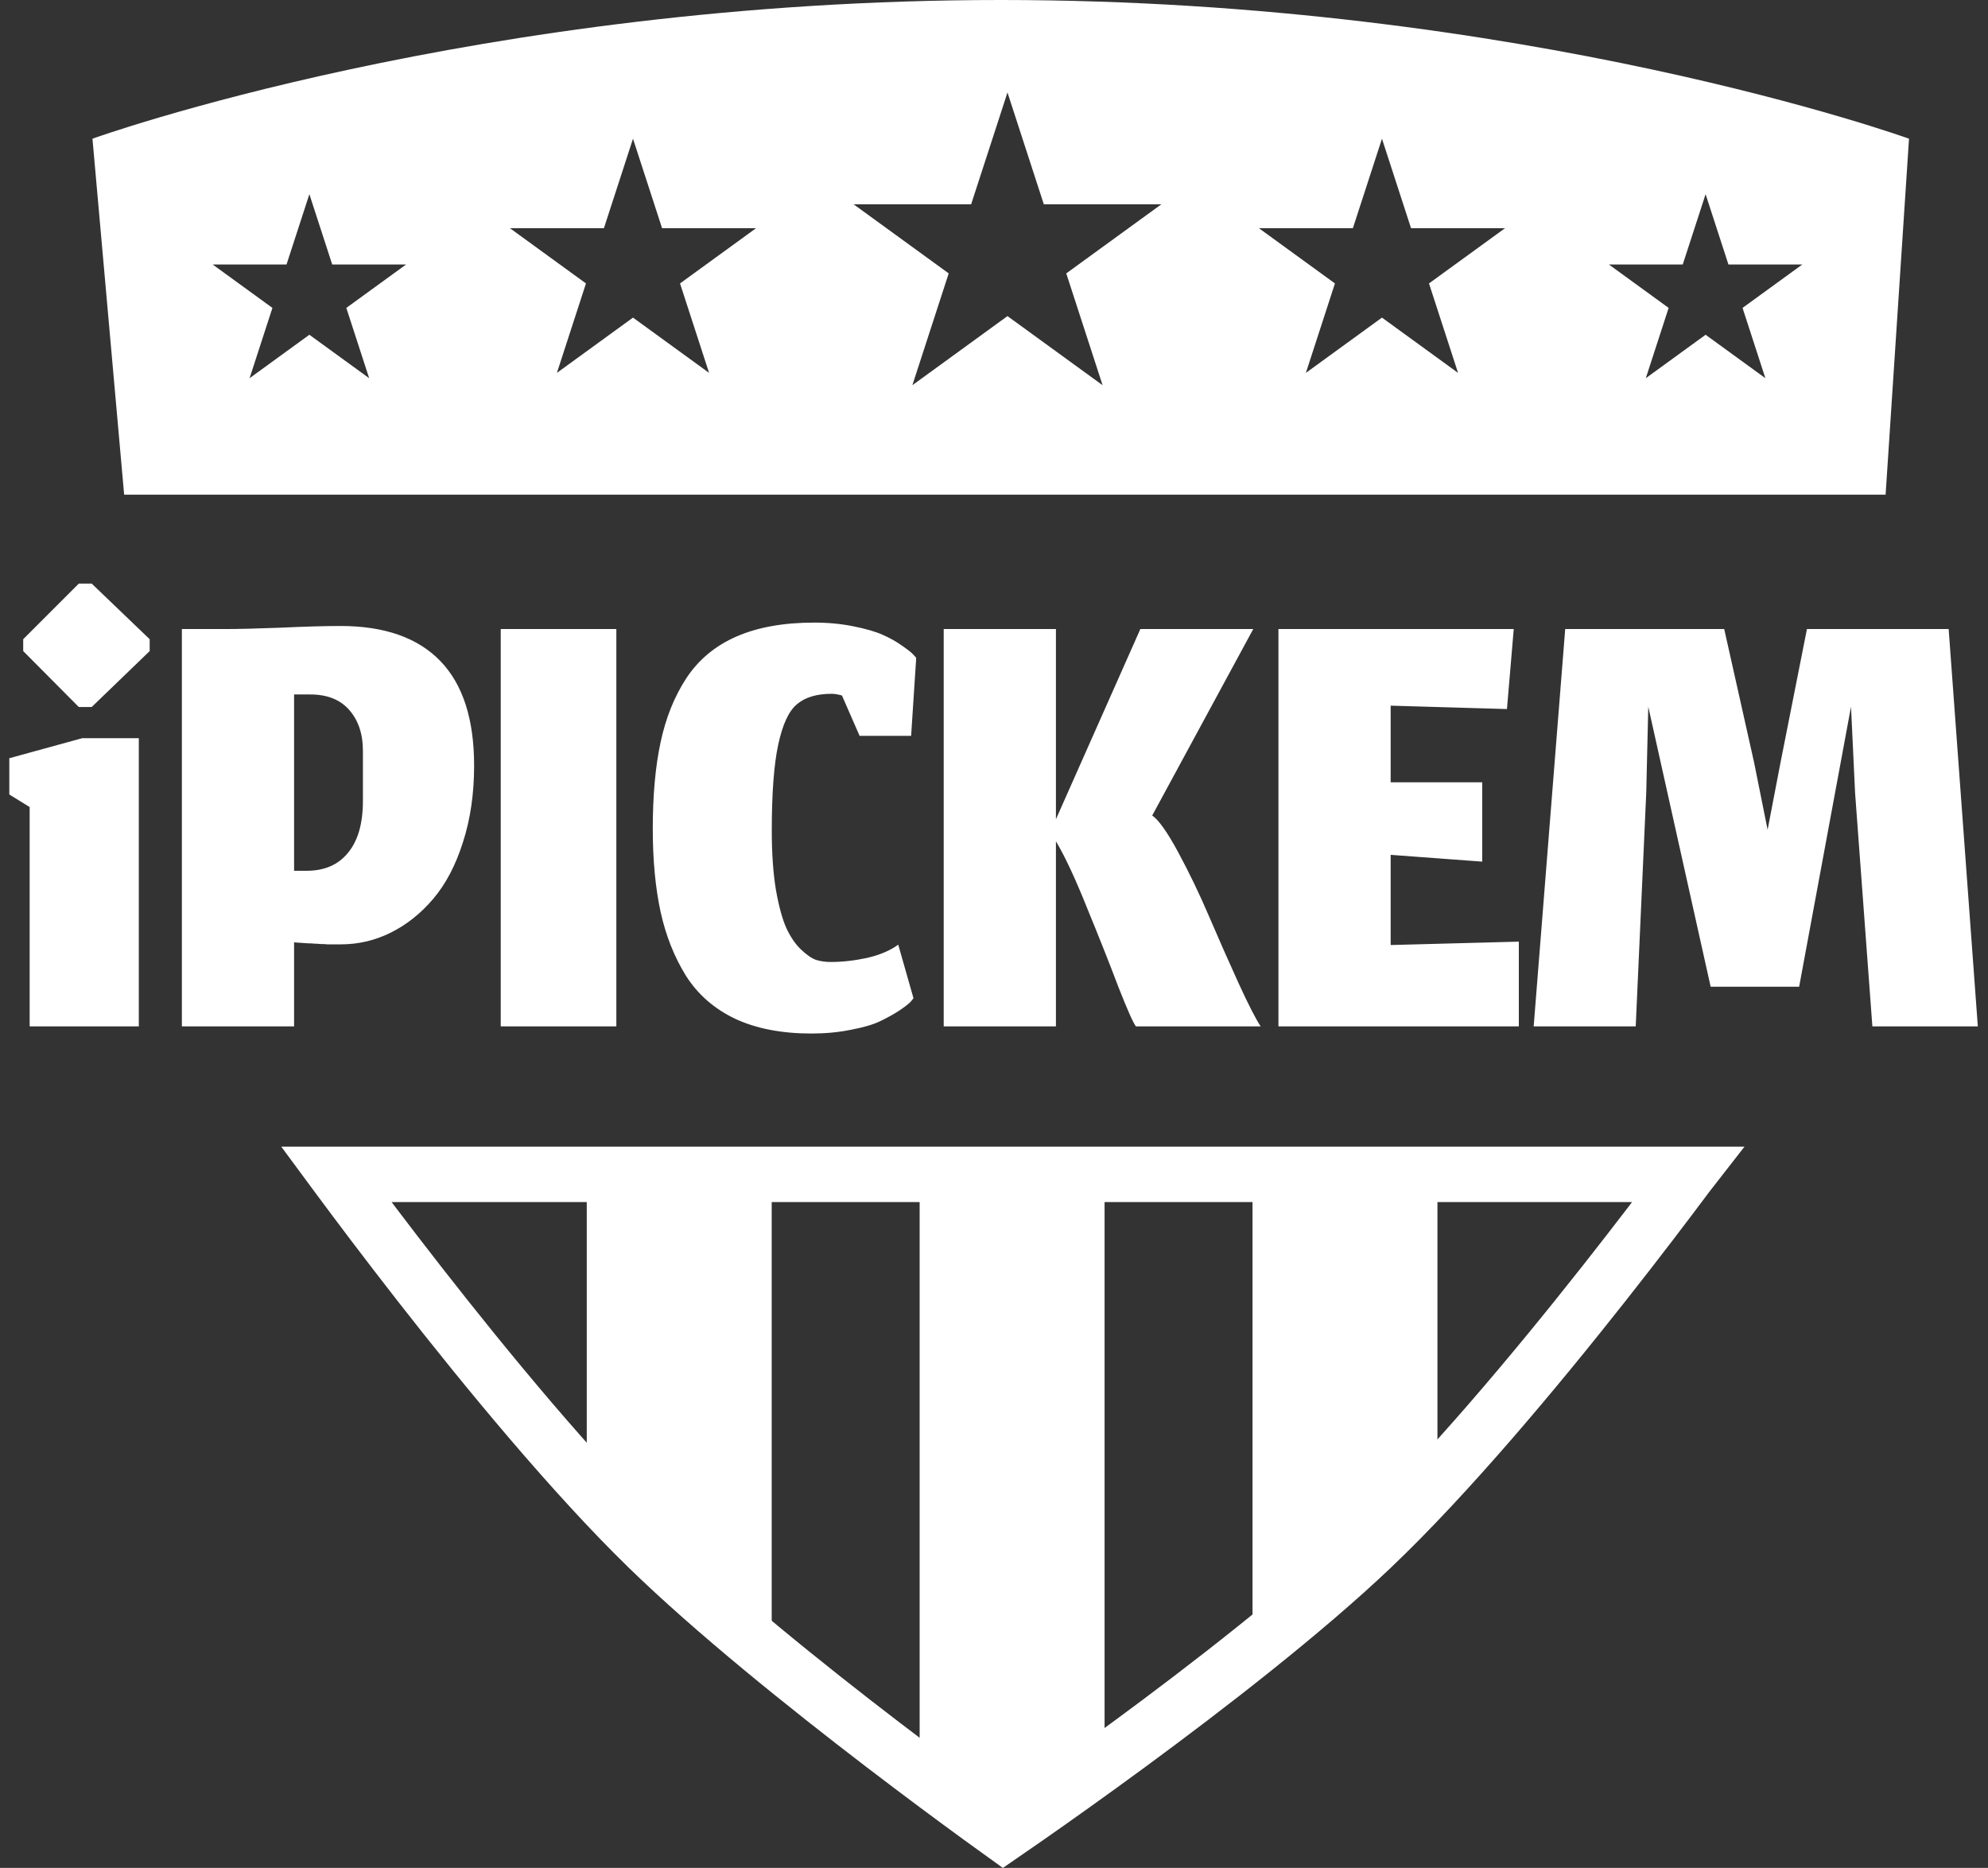
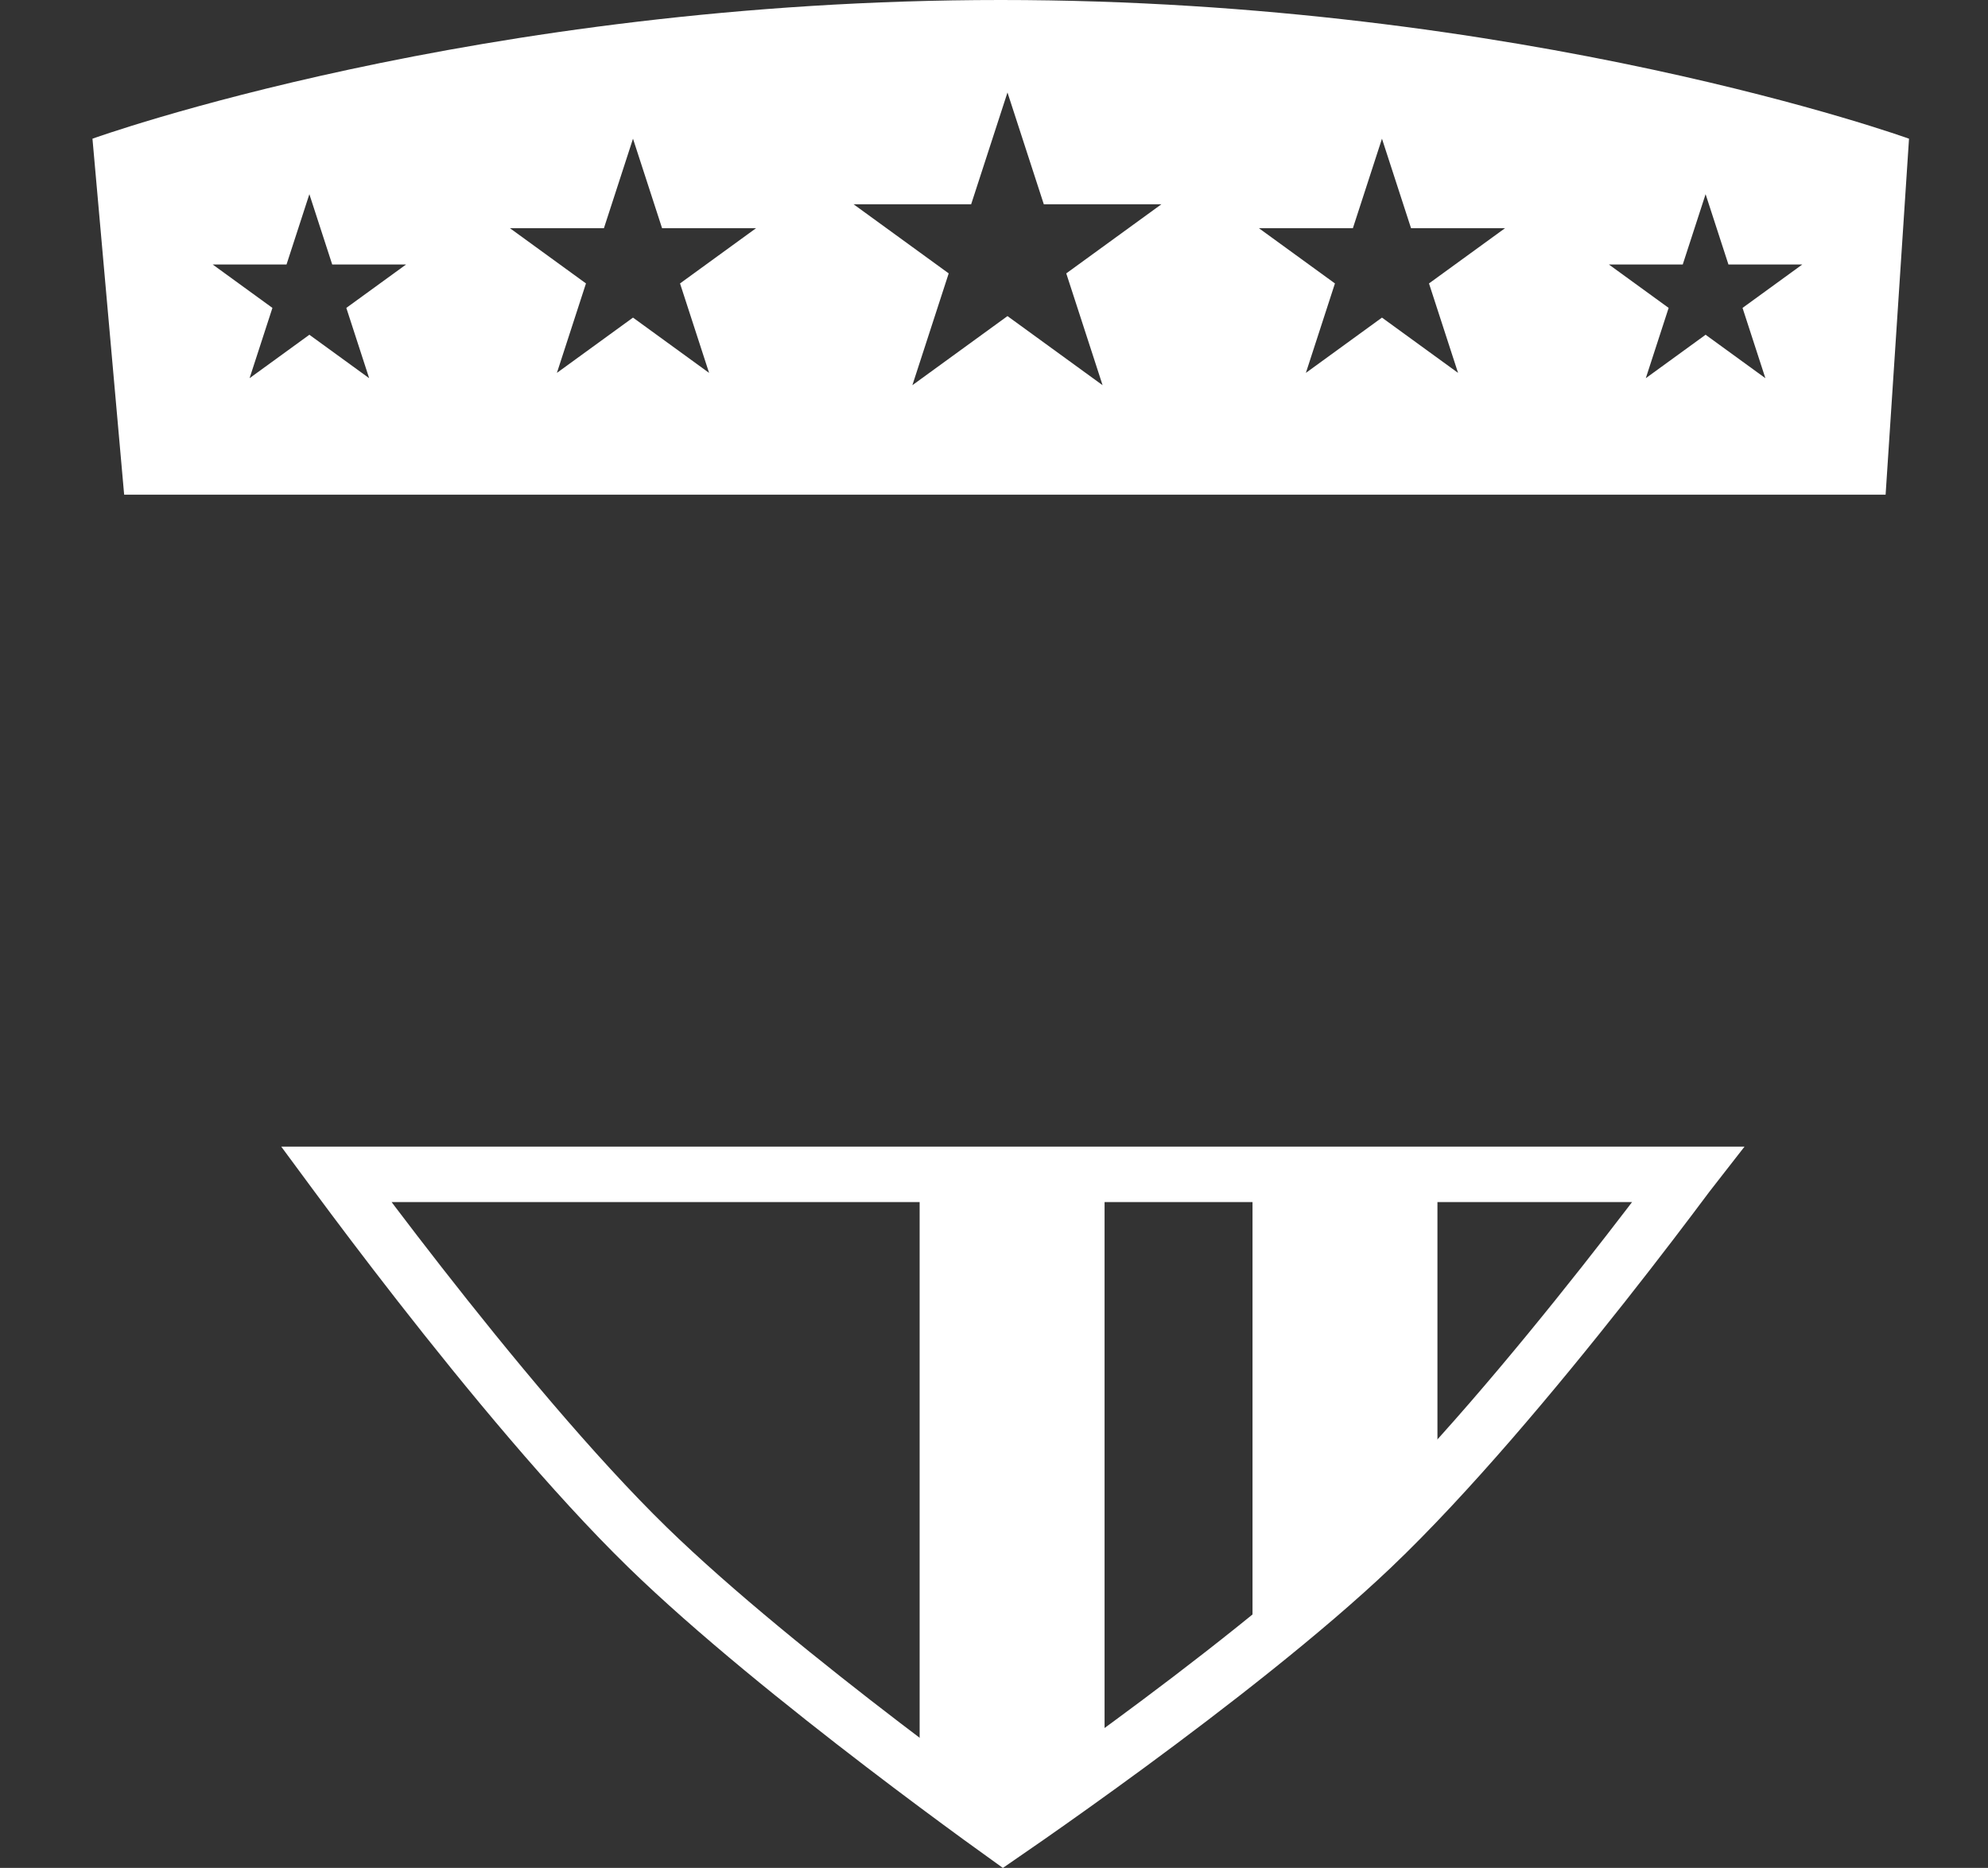
<svg xmlns="http://www.w3.org/2000/svg" width="215" height="202" viewBox="0 0 215 202" fill="none">
  <rect x="0" y="0" width="215" height="202" fill="#333333" stroke="none" />
  <path d="M36.41 127.066C36.394 127.044 36.377 127.022 36.361 127H182.527C182.509 127.023 182.492 127.047 182.474 127.07C180.234 130.073 177.073 134.241 173.391 138.905C166.003 148.265 156.612 159.5 148.39 167.327C141.024 174.339 130.652 182.371 122.049 188.695C117.761 191.846 113.94 194.554 111.191 196.473C110.117 197.223 109.206 197.852 108.497 198.34C107.819 197.853 106.956 197.229 105.94 196.488C103.292 194.557 99.611 191.835 95.478 188.674C87.186 182.331 77.18 174.295 70.052 167.351C61.958 159.466 52.686 148.225 45.388 138.878C41.751 134.22 38.625 130.06 36.41 127.066Z" stroke="white" stroke-width="6" />
  <path d="M99.458 190.5L109.214 199L119.458 190.5V126H109.214H99.458V190.5Z" fill="white" />
  <path d="M135.458 177V126H155.458V159.5L135.458 177Z" fill="white" />
-   <path d="M83.458 180V127H63.458V159.86L83.458 180Z" fill="white" />
  <path fill-rule="evenodd" clip-rule="evenodd" d="M10 15C10 15 51.532 5.52939e-06 108.229 6.67133e-06C164.926 7.81328e-06 206.458 15 206.458 15L203.926 53.5H13.427L10 15ZM35.928 28.601L33.458 21L30.988 28.601H22.997L29.462 33.298L26.992 40.899L33.458 36.202L39.924 40.899L37.454 33.298L43.92 28.601H35.928ZM68.458 15L71.601 24.674H81.773L73.544 30.652L76.687 40.326L68.458 34.347L60.229 40.326L63.372 30.652L55.143 24.674H65.315L68.458 15ZM112.887 22.092L108.958 10L105.029 22.092L92.315 22.092L102.601 29.566L98.672 41.658L108.958 34.184L119.244 41.658L115.315 29.566L125.602 22.092L112.887 22.092ZM149.458 15L152.601 24.674H162.773L154.544 30.652L157.687 40.326L149.458 34.347L141.229 40.326L144.372 30.652L136.143 24.674H146.315L149.458 15ZM186.928 28.601L184.458 21L181.988 28.601H173.996L180.462 33.298L177.992 40.899L184.458 36.202L190.924 40.899L188.454 33.298L194.92 28.601H186.928Z" fill="white" />
-   <path d="M3.207 111V87.277L1.007 85.92V81.997L8.89 79.833H15.013V111H3.207ZM8.523 76.46L2.51 70.41V69.127L8.523 63.113H9.917L16.187 69.127V70.41L9.917 76.46H8.523ZM31.805 111H19.669V68.027H24.509C25.804 68.027 27.76 67.978 30.375 67.88C32.991 67.758 35.142 67.697 36.829 67.697C41.571 67.697 45.164 68.956 47.609 71.473C50.053 73.991 51.275 77.768 51.275 82.803C51.275 85.834 50.872 88.597 50.065 91.09C49.283 93.559 48.22 95.588 46.875 97.177C45.531 98.766 44.003 99.988 42.292 100.843C40.581 101.699 38.772 102.127 36.865 102.127C36.621 102.127 36.364 102.127 36.095 102.127C35.851 102.127 35.619 102.127 35.399 102.127C35.203 102.102 34.959 102.09 34.665 102.09C34.396 102.066 34.176 102.053 34.005 102.053C33.859 102.029 33.639 102.017 33.345 102.017C33.076 101.992 32.893 101.98 32.795 101.98C32.697 101.98 32.514 101.968 32.245 101.943C31.976 101.919 31.83 101.907 31.805 101.907V111ZM39.249 81.19C39.249 79.381 38.76 77.914 37.782 76.79C36.804 75.666 35.399 75.103 33.565 75.103H31.805V94.17H33.162C35.093 94.17 36.584 93.522 37.635 92.227C38.711 90.931 39.249 89.061 39.249 86.617V81.19ZM54.154 111V68.027H66.657V111H54.154ZM98.794 107.957L98.464 108.36C98.22 108.604 97.804 108.922 97.217 109.313C96.655 109.68 95.971 110.059 95.164 110.45C94.382 110.817 93.331 111.122 92.011 111.367C90.691 111.636 89.273 111.77 87.757 111.77C84.555 111.77 81.817 111.244 79.544 110.193C77.271 109.118 75.486 107.566 74.191 105.537C72.92 103.483 72.003 101.173 71.441 98.607C70.879 96.016 70.597 93.021 70.597 89.623C70.597 86.006 70.879 82.889 71.441 80.273C72.003 77.633 72.932 75.323 74.227 73.343C75.547 71.339 77.356 69.836 79.654 68.833C81.952 67.831 84.751 67.33 88.051 67.33C89.566 67.33 90.984 67.464 92.304 67.733C93.648 68.002 94.7 68.308 95.457 68.65C96.24 68.992 96.936 69.383 97.547 69.823C98.183 70.263 98.574 70.569 98.721 70.74C98.892 70.911 99.014 71.046 99.087 71.143L98.537 79.577H92.964L91.057 75.213C90.617 75.091 90.251 75.03 89.957 75.03C88.32 75.03 87.061 75.409 86.181 76.167C85.301 76.9 84.629 78.354 84.164 80.53C83.7 82.681 83.467 85.786 83.467 89.843C83.467 92.263 83.614 94.378 83.907 96.187C84.225 97.996 84.604 99.389 85.044 100.367C85.484 101.32 86.01 102.09 86.621 102.677C87.232 103.263 87.782 103.642 88.271 103.813C88.76 103.96 89.285 104.033 89.847 104.033C91.094 104.033 92.402 103.887 93.771 103.593C95.14 103.276 96.264 102.799 97.144 102.163L98.794 107.957ZM122.851 111C122.558 110.633 121.922 109.203 120.944 106.71C119.991 104.192 118.867 101.357 117.571 98.203C116.3 95.026 115.176 92.618 114.198 90.98V111H102.061V68.027H114.198V88.597L123.328 68.027H135.538L124.611 88.193C125.32 88.682 126.261 90.014 127.434 92.19C128.608 94.366 129.708 96.651 130.734 99.047C131.761 101.442 132.824 103.85 133.924 106.27C135.024 108.666 135.831 110.242 136.344 111H122.851ZM164.259 111H138.262V68.027H163.709L162.976 76.68L150.399 76.313V84.6H160.299V93.18L150.399 92.447V102.2L164.259 101.833V111ZM176.902 111H165.865L169.275 68.027H186.472L189.699 82.437L191.165 89.733L192.559 82.473L195.419 68.027H210.745L213.899 111H202.495L200.625 85.737L200.185 76.423L194.575 106.71H185.005L178.259 76.423L178.039 85.737L176.902 111Z" fill="white" />
</svg>